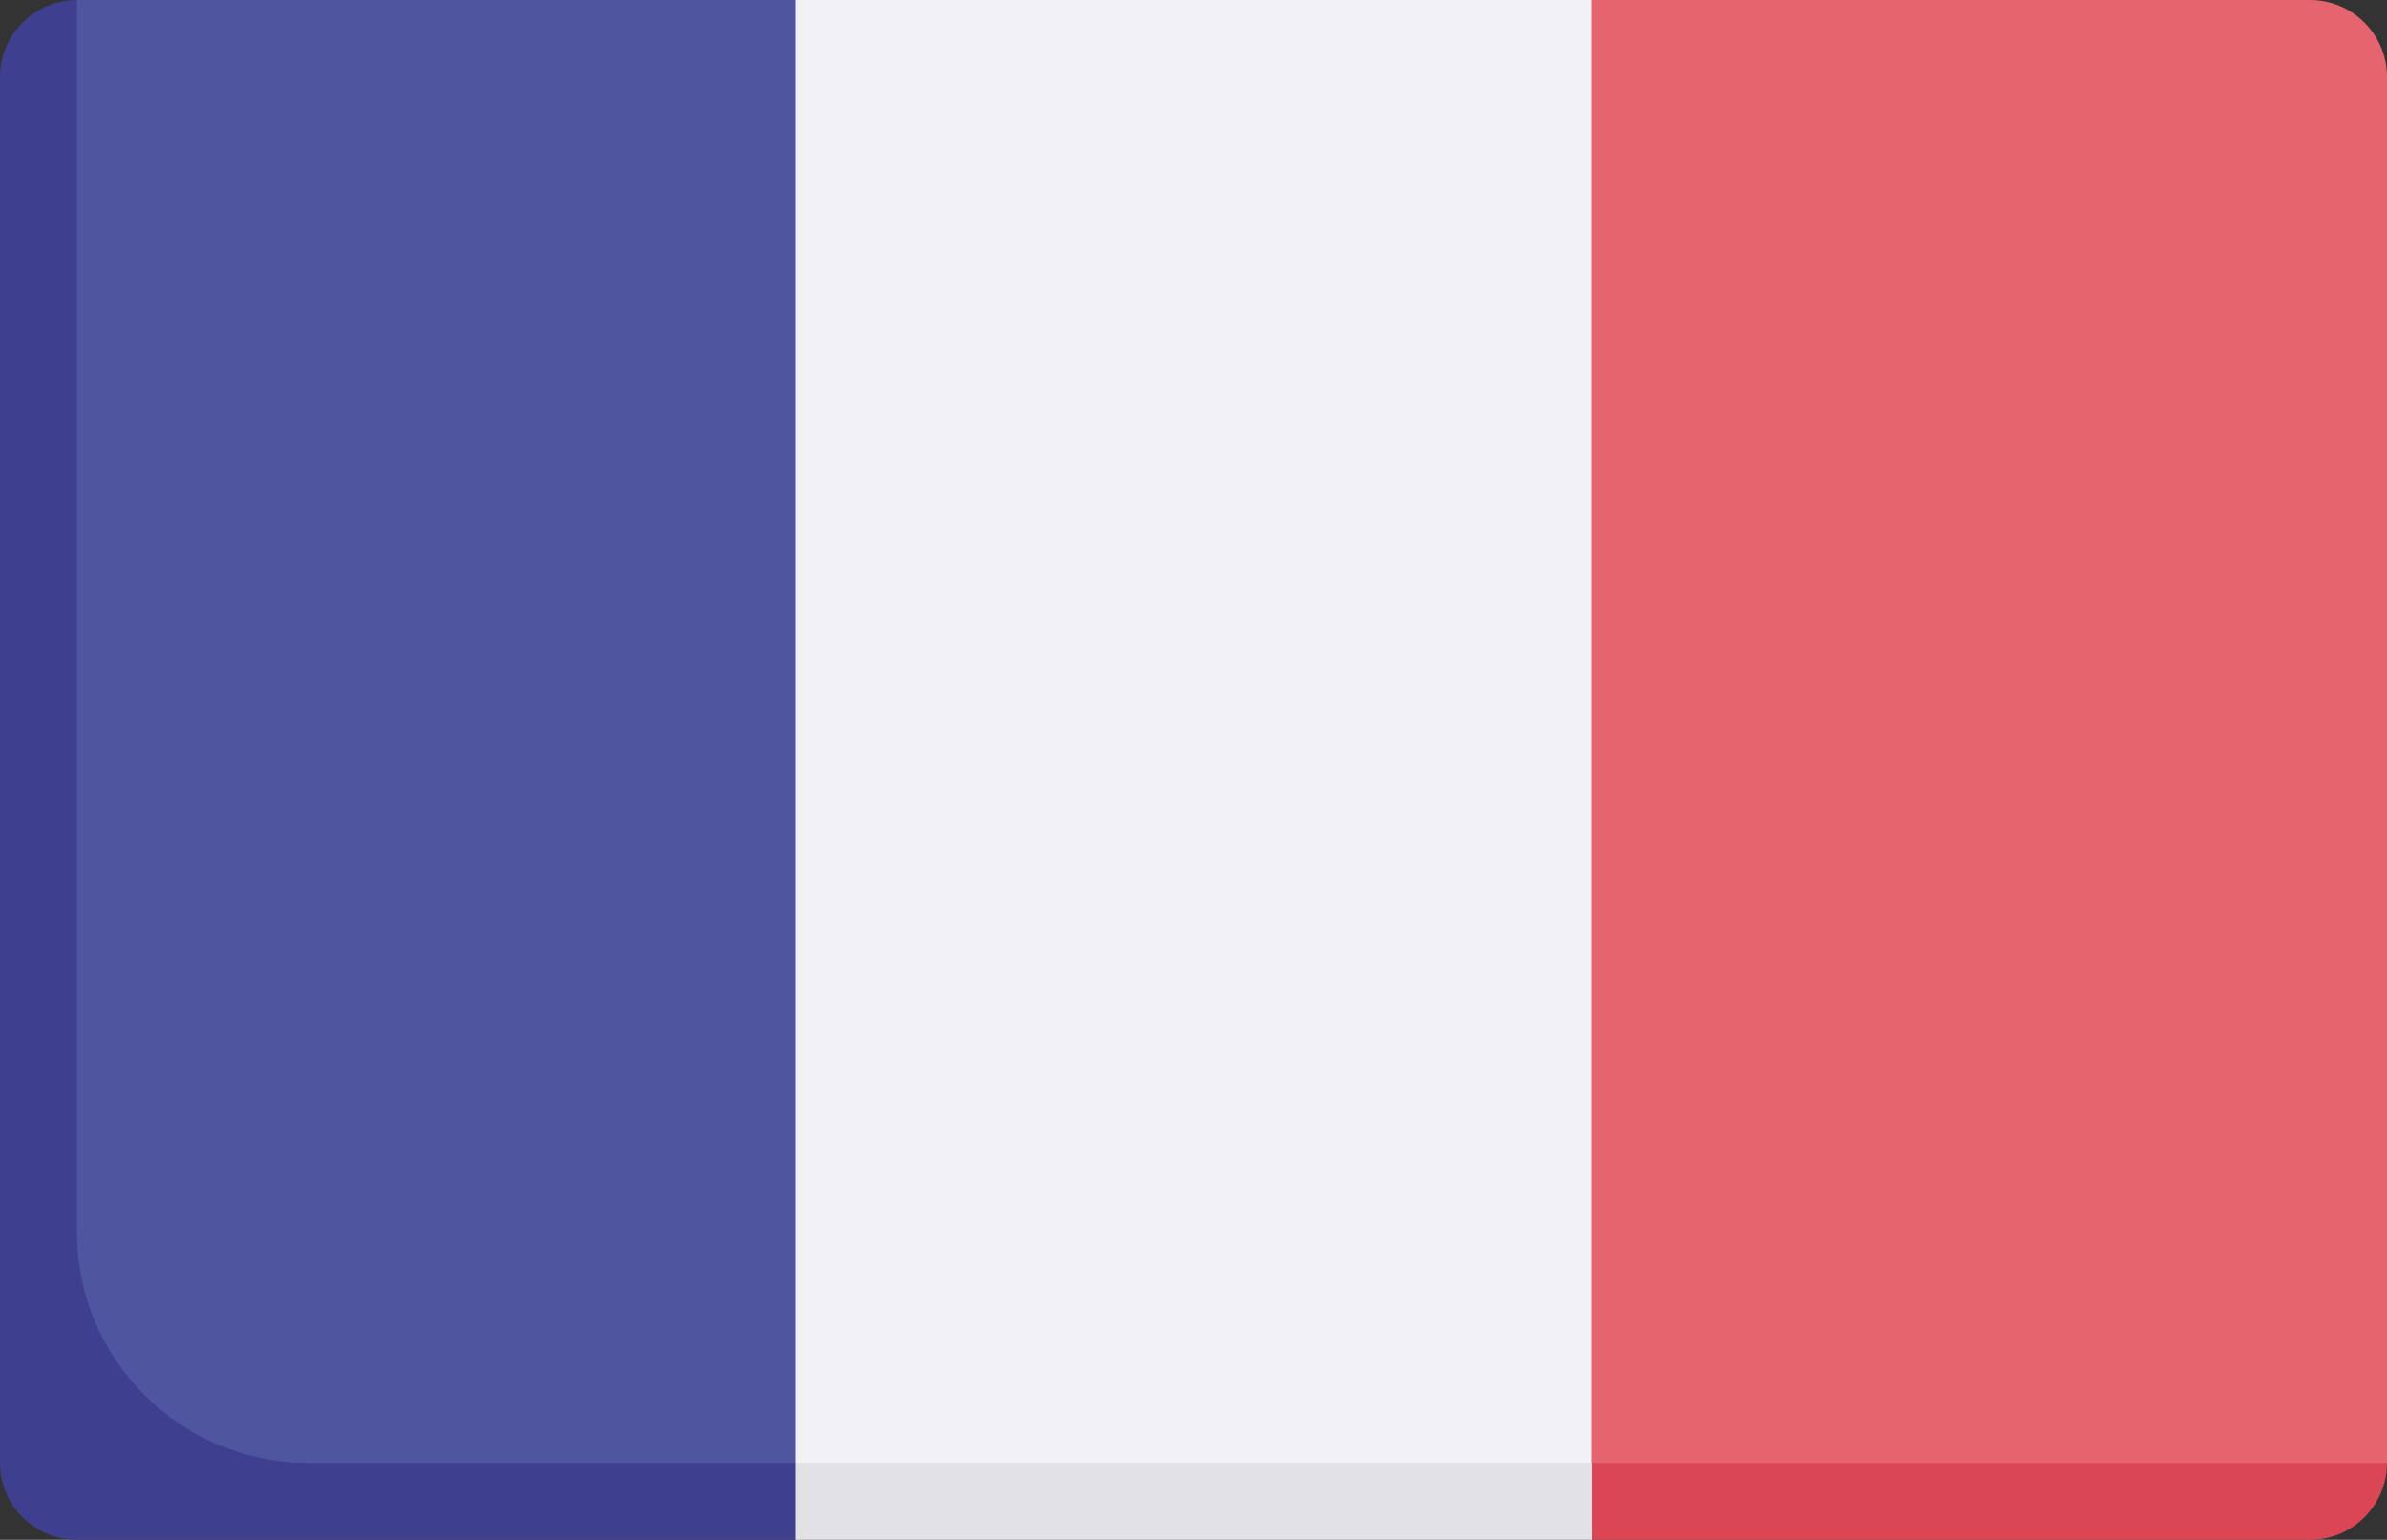
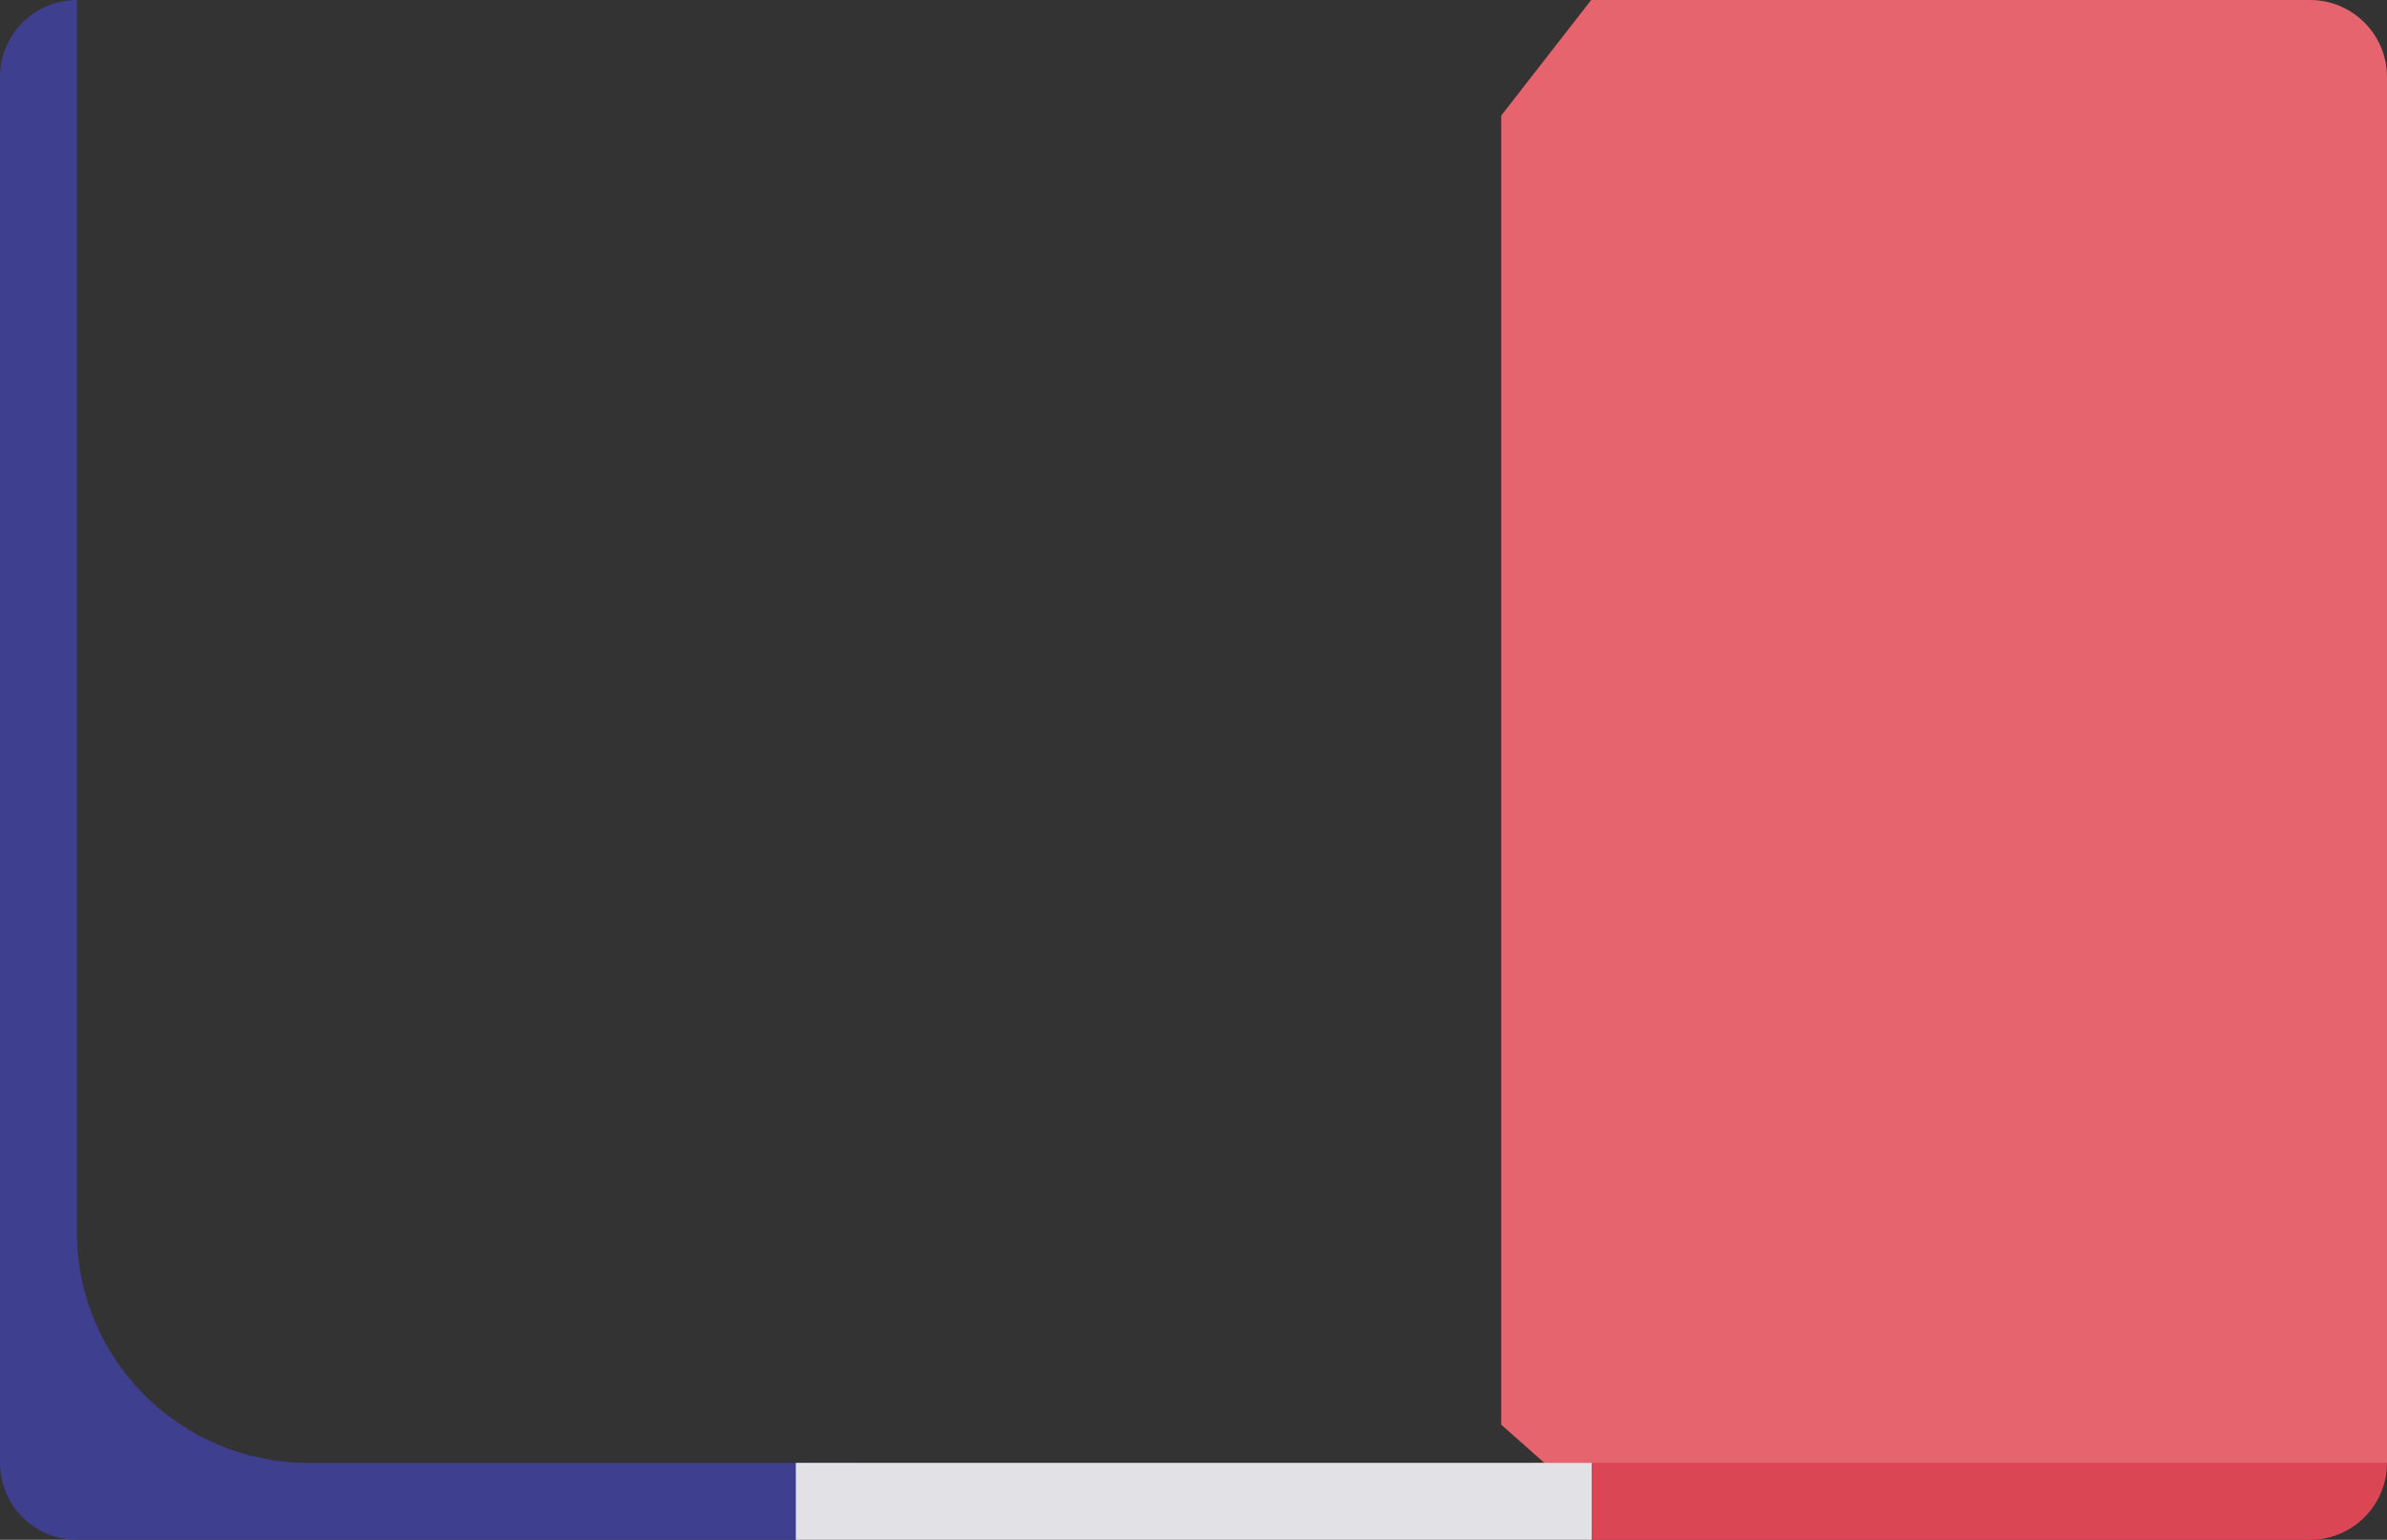
<svg xmlns="http://www.w3.org/2000/svg" version="1.1" id="Capa_1" x="0px" y="0px" viewBox="0 0 512 330.3" style="enable-background:new 0 0 512 330.3;" xml:space="preserve">
  <rect x="0" y="0" width="512" height="330.3" fill="#333333" stroke="none" />
  <style type="text/css">
	.st0{fill:#5055A0;}
	.st1{fill:#E5646E;}
	.st2{fill:#DB4655;}
	.st3{fill:#3F3F8F;}
	.st4{fill:#F2F2F6;}
	.st5{fill:#E1E1E6;}
</style>
  <g>
-     <path class="st0" d="M170.7,0H16.5l-6,16.5v289.8c0,9.1,7.4,16.5,16.5,16.5h143.7l19.3-17.3V24.8L170.7,0z" />
    <path class="st1" d="M341.3,322.7h154.2l16.5-8.9V16.5C512,7.4,504.6,0,495.5,0H341.3l-19.3,24.8v280.8L341.3,322.7z" />
    <path class="st2" d="M512,313.8H328.5l12.8,16.5h154.2C504.6,330.3,512,322.9,512,313.8z" />
    <path class="st3" d="M16.5,264.3V0C7.4,0,0,7.4,0,16.5v297.3c0,9.1,7.4,16.5,16.5,16.5h154.2l12.8-16.5H66.1   C38.7,313.8,16.5,291.6,16.5,264.3z" />
-     <path class="st4" d="M187.3,322.8h141l13-9V0H170.7v313.8L187.3,322.8z" />
    <path class="st5" d="M170.7,313.8h170.7v16.5H170.7V313.8z" />
  </g>
</svg>